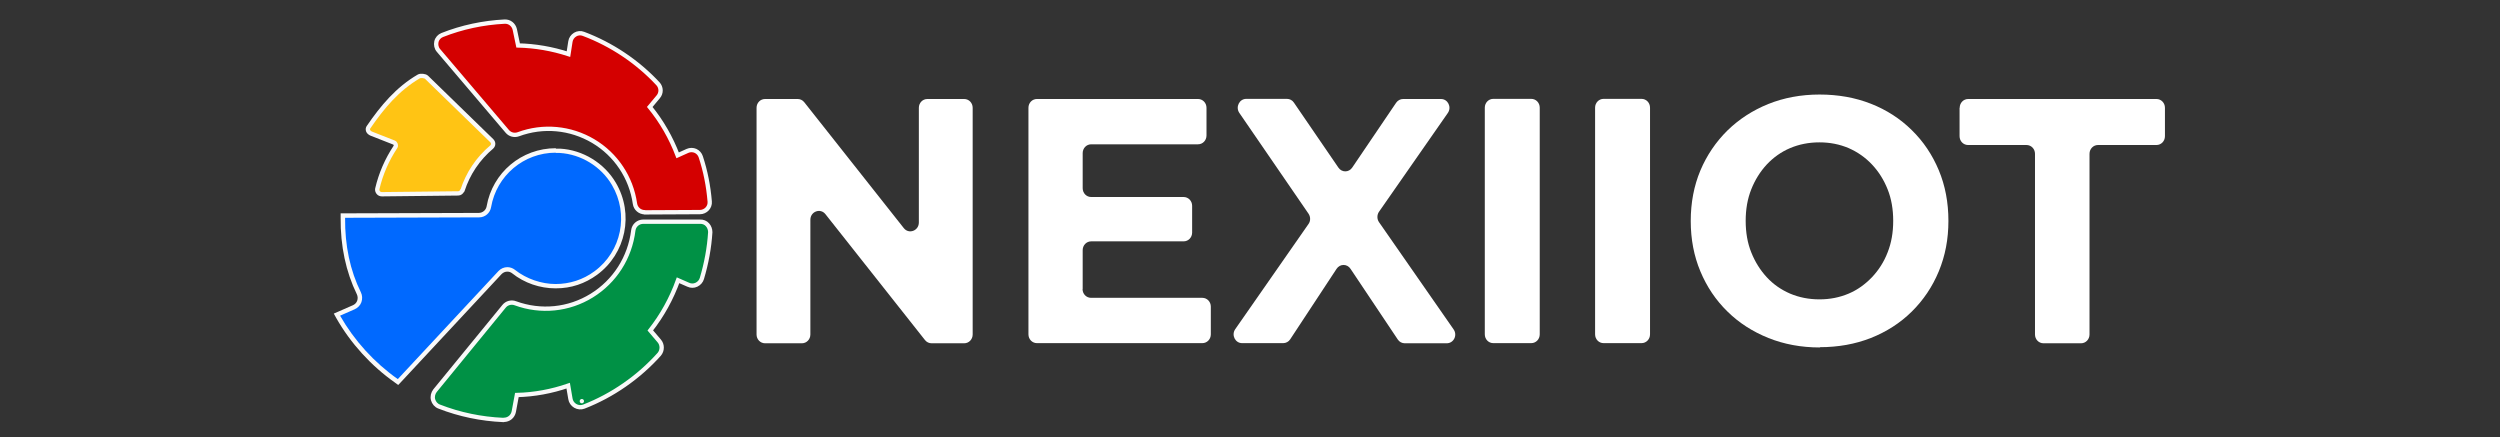
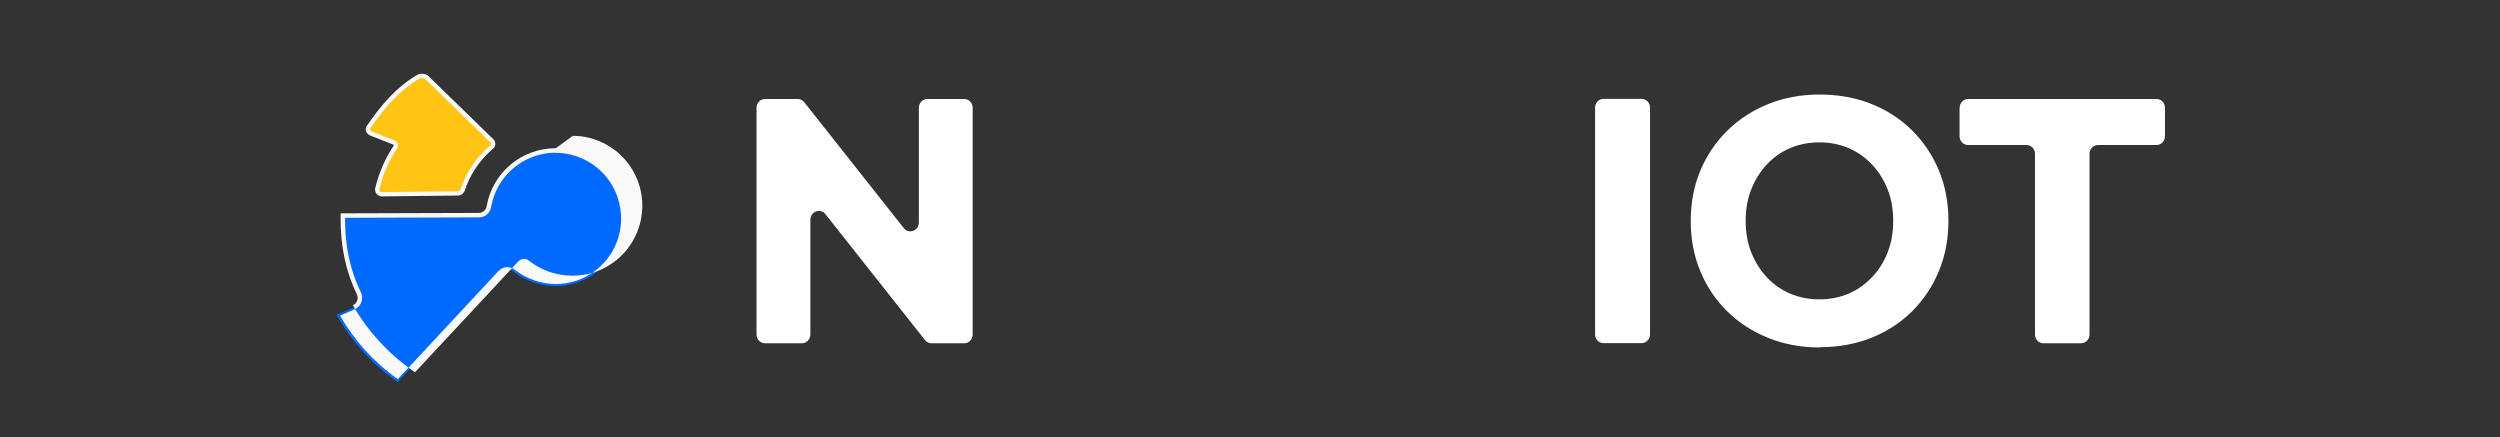
<svg xmlns="http://www.w3.org/2000/svg" id="Layer_1" viewBox="0 0 179.3 31.34">
  <rect x="0" y="0" width="179.3" height="31.34" fill="#333333" stroke="none" />
  <defs>
    <style>.cls-1{fill:none;}.cls-2{fill:#f9f9f9;}.cls-3{fill:#0069ff;}.cls-4{fill:#fff;}.cls-5{fill:#ffc414;}.cls-5,.cls-6,.cls-7{stroke:#f9f9f9;stroke-linecap:round;stroke-miterlimit:10;stroke-width:.31px;}.cls-6{fill:#d40000;}.cls-7{fill:#009145;}</style>
  </defs>
  <rect class="cls-1" x="24.03" y="1.4" width="131.24" height="28.71" />
  <g>
-     <path class="cls-6" d="M46.24,15.22c-.35,0-.65-.26-.7-.61-.27-1.88-1.36-3.52-2.99-4.49-1.64-.97-3.6-1.15-5.38-.49-.28,.1-.59,.02-.78-.2l-4.94-5.81c-.15-.17-.2-.41-.15-.63,.05-.22,.21-.4,.42-.48,1.42-.56,2.92-.88,4.47-.96,.35-.02,.65,.22,.73,.56l.24,1.15c1.23,.03,2.44,.24,3.61,.62l.14-.9c.03-.21,.16-.39,.34-.5,.18-.11,.4-.13,.6-.05h0c2.02,.76,3.87,2,5.34,3.58,.24,.26,.25,.66,.02,.93l-.61,.73c.85,1.04,1.52,2.21,2,3.47l.71-.32c.18-.08,.39-.08,.57,0,.18,.08,.32,.24,.38,.43,.34,1.03,.55,2.11,.64,3.2,0,0,0,0,0,0,.02,.2-.05,.39-.18,.53-.13,.14-.32,.23-.52,.23l-3.98,.02h0" />
-     <path class="cls-7" d="M36.12,30.12s-.02,0-.03,0c-1.58-.07-3.13-.39-4.59-.96-.22-.08-.38-.27-.44-.49-.06-.23,0-.47,.14-.65l4.95-6.05c.19-.24,.52-.33,.81-.22,1.83,.67,3.83,.47,5.48-.55,1.65-1.02,2.74-2.72,2.98-4.67,.04-.36,.35-.63,.71-.63h4.08c.2-.01,.4,.07,.53,.22,.13,.14,.2,.34,.2,.53,0,0,0,0,0,0h0s0,0,0,0,0,0,0,0c-.07,1.13-.28,2.25-.6,3.32-.06,.2-.2,.36-.39,.45-.19,.09-.4,.09-.59,0l-.73-.32c-.47,1.31-1.14,2.52-1.99,3.6l.64,.75c.24,.28,.23,.69,0,.96-1.48,1.65-3.35,2.95-5.4,3.75-.2,.08-.43,.06-.62-.05-.19-.11-.32-.3-.35-.51l-.16-.94c-1.19,.41-2.43,.64-3.68,.67l-.22,1.19c-.07,.35-.36,.59-.71,.59m5.59-1.34h0Z" />
    <g>
      <path class="cls-3" d="M28.42,27.33c-1.71-1.2-3.16-2.79-4.19-4.6l-.09-.15,1.21-.52c.18-.08,.33-.23,.4-.42,.07-.19,.06-.4-.03-.58-.78-1.58-1.16-3.4-1.15-5.42v-.16s9.77-.03,9.77-.03c.35,0,.65-.25,.7-.6,.4-2.34,2.42-4.04,4.8-4.04,.1,0,.2,0,.29,0,1.59,.09,3.07,1,3.88,2.37,1.27,2.17,.71,4.92-1.3,6.4-.84,.62-1.83,.94-2.88,.94s-2.16-.37-3.02-1.05c-.13-.1-.28-.16-.44-.16-.2,0-.39,.08-.52,.23l-7.32,7.85-.11-.08Z" />
-       <path class="cls-2" d="M39.85,10.97c.09,0,.19,0,.29,0,1.53,.09,2.97,.97,3.75,2.3,1.23,2.1,.69,4.76-1.26,6.19-.81,.6-1.78,.91-2.78,.91s-2.09-.36-2.92-1.02c-.15-.12-.35-.19-.54-.19-.24,0-.47,.1-.64,.28l-7.22,7.75c-1.69-1.19-3.12-2.76-4.14-4.55l1.05-.46c.22-.1,.4-.28,.48-.51,.08-.23,.07-.49-.04-.71-.77-1.56-1.15-3.35-1.13-5.34l9.61-.03c.43,0,.79-.31,.86-.73,.39-2.26,2.34-3.91,4.64-3.91m0-.32c-2.46,0-4.54,1.75-4.96,4.17-.05,.27-.28,.46-.55,.47l-9.61,.03h-.31s0,.31,0,.31c-.02,2.04,.38,3.89,1.16,5.49,.07,.14,.08,.31,.03,.46-.05,.15-.17,.27-.31,.33l-1.05,.46-.32,.14,.17,.31c1.04,1.83,2.51,3.44,4.23,4.65l.22,.16,.19-.2,7.22-7.75c.11-.11,.25-.18,.41-.18,.13,0,.25,.04,.35,.12,.88,.7,1.99,1.08,3.12,1.08s2.1-.34,2.97-.97c2.08-1.53,2.66-4.37,1.35-6.6-.83-1.42-2.37-2.36-4-2.45-.1,0-.2,0-.3,0h0Z" />
+       <path class="cls-2" d="M39.85,10.97c.09,0,.19,0,.29,0,1.53,.09,2.97,.97,3.75,2.3,1.23,2.1,.69,4.76-1.26,6.19-.81,.6-1.78,.91-2.78,.91s-2.09-.36-2.92-1.02c-.15-.12-.35-.19-.54-.19-.24,0-.47,.1-.64,.28l-7.22,7.75c-1.69-1.19-3.12-2.76-4.14-4.55l1.05-.46c.22-.1,.4-.28,.48-.51,.08-.23,.07-.49-.04-.71-.77-1.56-1.15-3.35-1.13-5.34l9.61-.03c.43,0,.79-.31,.86-.73,.39-2.26,2.34-3.91,4.64-3.91m0-.32c-2.46,0-4.54,1.75-4.96,4.17-.05,.27-.28,.46-.55,.47l-9.61,.03h-.31s0,.31,0,.31c-.02,2.04,.38,3.89,1.16,5.49,.07,.14,.08,.31,.03,.46-.05,.15-.17,.27-.31,.33c1.04,1.83,2.51,3.44,4.23,4.65l.22,.16,.19-.2,7.22-7.75c.11-.11,.25-.18,.41-.18,.13,0,.25,.04,.35,.12,.88,.7,1.99,1.08,3.12,1.08s2.1-.34,2.97-.97c2.08-1.53,2.66-4.37,1.35-6.6-.83-1.42-2.37-2.36-4-2.45-.1,0-.2,0-.3,0h0Z" />
    </g>
    <path class="cls-5" d="M33.15,13.66c-.04,.12-.16,.21-.29,.21l-5.47,.06c-.1,0-.2-.04-.26-.12-.06-.08-.09-.17-.07-.27,.25-1.07,.69-2.08,1.3-3,.07-.11,.02-.27-.11-.32l-1.63-.64c-.09-.04-.19-.12-.22-.21s-.02-.19,.04-.26c.98-1.43,2.07-2.74,3.6-3.63,.13-.07,.44-.04,.55,.06l4.68,4.55c.06,.06,.1,.14,.1,.23,0,.08-.04,.16-.1,.22-.99,.83-1.71,1.91-2.1,3.12" />
  </g>
  <path class="cls-4" d="M140.54,7.73v2.04c0,.35,.27,.63,.61,.63h4.19c.34,0,.61,.28,.61,.63v12.96c0,.35,.27,.63,.61,.63h2.69c.34,0,.61-.28,.61-.63V11.03c0-.35,.27-.63,.61-.63h4.19c.34,0,.61-.28,.61-.63v-2.04c0-.35-.27-.63-.61-.63h-13.5c-.34,0-.61,.28-.61,.63h0Z" />
  <path class="cls-4" d="M65.9,7.73V15.96c0,.59-.72,.86-1.08,.4l-7.14-9.03c-.12-.15-.29-.23-.47-.23h-2.34c-.34,0-.61,.28-.61,.63V23.99c0,.35,.27,.63,.61,.63h2.64c.34,0,.61-.28,.61-.63V15.76c0-.59,.72-.86,1.08-.4l7.14,9.03c.12,.15,.29,.23,.47,.23h2.34c.34,0,.61-.28,.61-.63V7.73c0-.35-.27-.63-.61-.63h-2.64c-.34,0-.61,.28-.61,.63" />
-   <path class="cls-4" d="M77.65,20.73v-2.79c0-.35,.27-.63,.61-.63h6.63c.34,0,.61-.28,.61-.63v-1.92c0-.35-.27-.63-.61-.63h-6.63c-.34,0-.61-.28-.61-.63v-2.52c0-.35,.27-.63,.61-.63h7.66c.34,0,.61-.28,.61-.63v-1.99c0-.35-.27-.63-.61-.63h-11.55c-.34,0-.61,.28-.61,.63V23.98c0,.35,.27,.63,.61,.63h11.86c.34,0,.61-.28,.61-.63v-1.99c0-.35-.27-.63-.61-.63h-7.98c-.34,0-.61-.28-.61-.63h0Z" />
-   <path class="cls-4" d="M104.25,23.62l-5.35-7.69c-.15-.22-.15-.52,0-.74l4.94-7.09c.29-.42,0-1-.49-1h-2.72c-.2,0-.38,.1-.5,.27l-3.15,4.65c-.24,.36-.75,.36-.99,0l-3.19-4.66c-.11-.17-.3-.27-.5-.27h-2.92c-.49,0-.78,.58-.5,1l4.97,7.24c.15,.22,.15,.52,0,.73l-5.26,7.55c-.29,.42,0,1,.49,1h2.95c.2,0,.39-.1,.5-.27l3.33-5.06c.24-.37,.76-.37,1,0l3.39,5.07c.11,.17,.3,.27,.5,.27h3.01c.5,0,.79-.58,.49-1h0Z" />
-   <path class="cls-4" d="M106.49,23.98V7.72c0-.35,.27-.63,.61-.63h2.72c.34,0,.61,.28,.61,.63V23.98c0,.35-.27,.63-.61,.63h-2.72c-.34,0-.61-.28-.61-.63" />
  <path class="cls-4" d="M114.4,23.98V7.72c0-.35,.27-.63,.61-.63h2.72c.34,0,.61,.28,.61,.63V23.98c0,.35-.27,.63-.61,.63h-2.72c-.34,0-.61-.28-.61-.63" />
  <path class="cls-4" d="M130.52,24.92c-1.34,0-2.57-.23-3.69-.68-1.12-.45-2.11-1.08-2.94-1.9-.84-.82-1.48-1.78-1.94-2.88-.46-1.1-.69-2.3-.69-3.61s.23-2.52,.69-3.62c.46-1.09,1.11-2.05,1.94-2.87,.84-.82,1.82-1.45,2.93-1.9,1.12-.45,2.35-.68,3.68-.68s2.56,.22,3.68,.66c1.12,.44,2.1,1.07,2.93,1.89,.84,.82,1.48,1.78,1.94,2.88,.46,1.1,.69,2.31,.69,3.63s-.23,2.51-.69,3.62c-.46,1.11-1.11,2.07-1.94,2.89s-1.82,1.45-2.93,1.89c-1.12,.44-2.34,.66-3.66,.66m-.03-3.43c.76,0,1.45-.14,2.09-.41,.64-.27,1.19-.67,1.68-1.18,.48-.51,.86-1.1,1.12-1.78,.27-.68,.4-1.43,.4-2.26s-.13-1.59-.4-2.26c-.27-.68-.64-1.27-1.12-1.78-.48-.51-1.04-.9-1.68-1.18-.64-.27-1.33-.41-2.09-.41s-1.46,.14-2.1,.41c-.64,.27-1.2,.67-1.68,1.18-.47,.51-.84,1.1-1.11,1.78-.27,.68-.4,1.43-.4,2.26s.13,1.59,.4,2.26c.27,.68,.64,1.27,1.11,1.78,.47,.51,1.03,.9,1.68,1.18,.64,.27,1.34,.41,2.1,.41" />
</svg>